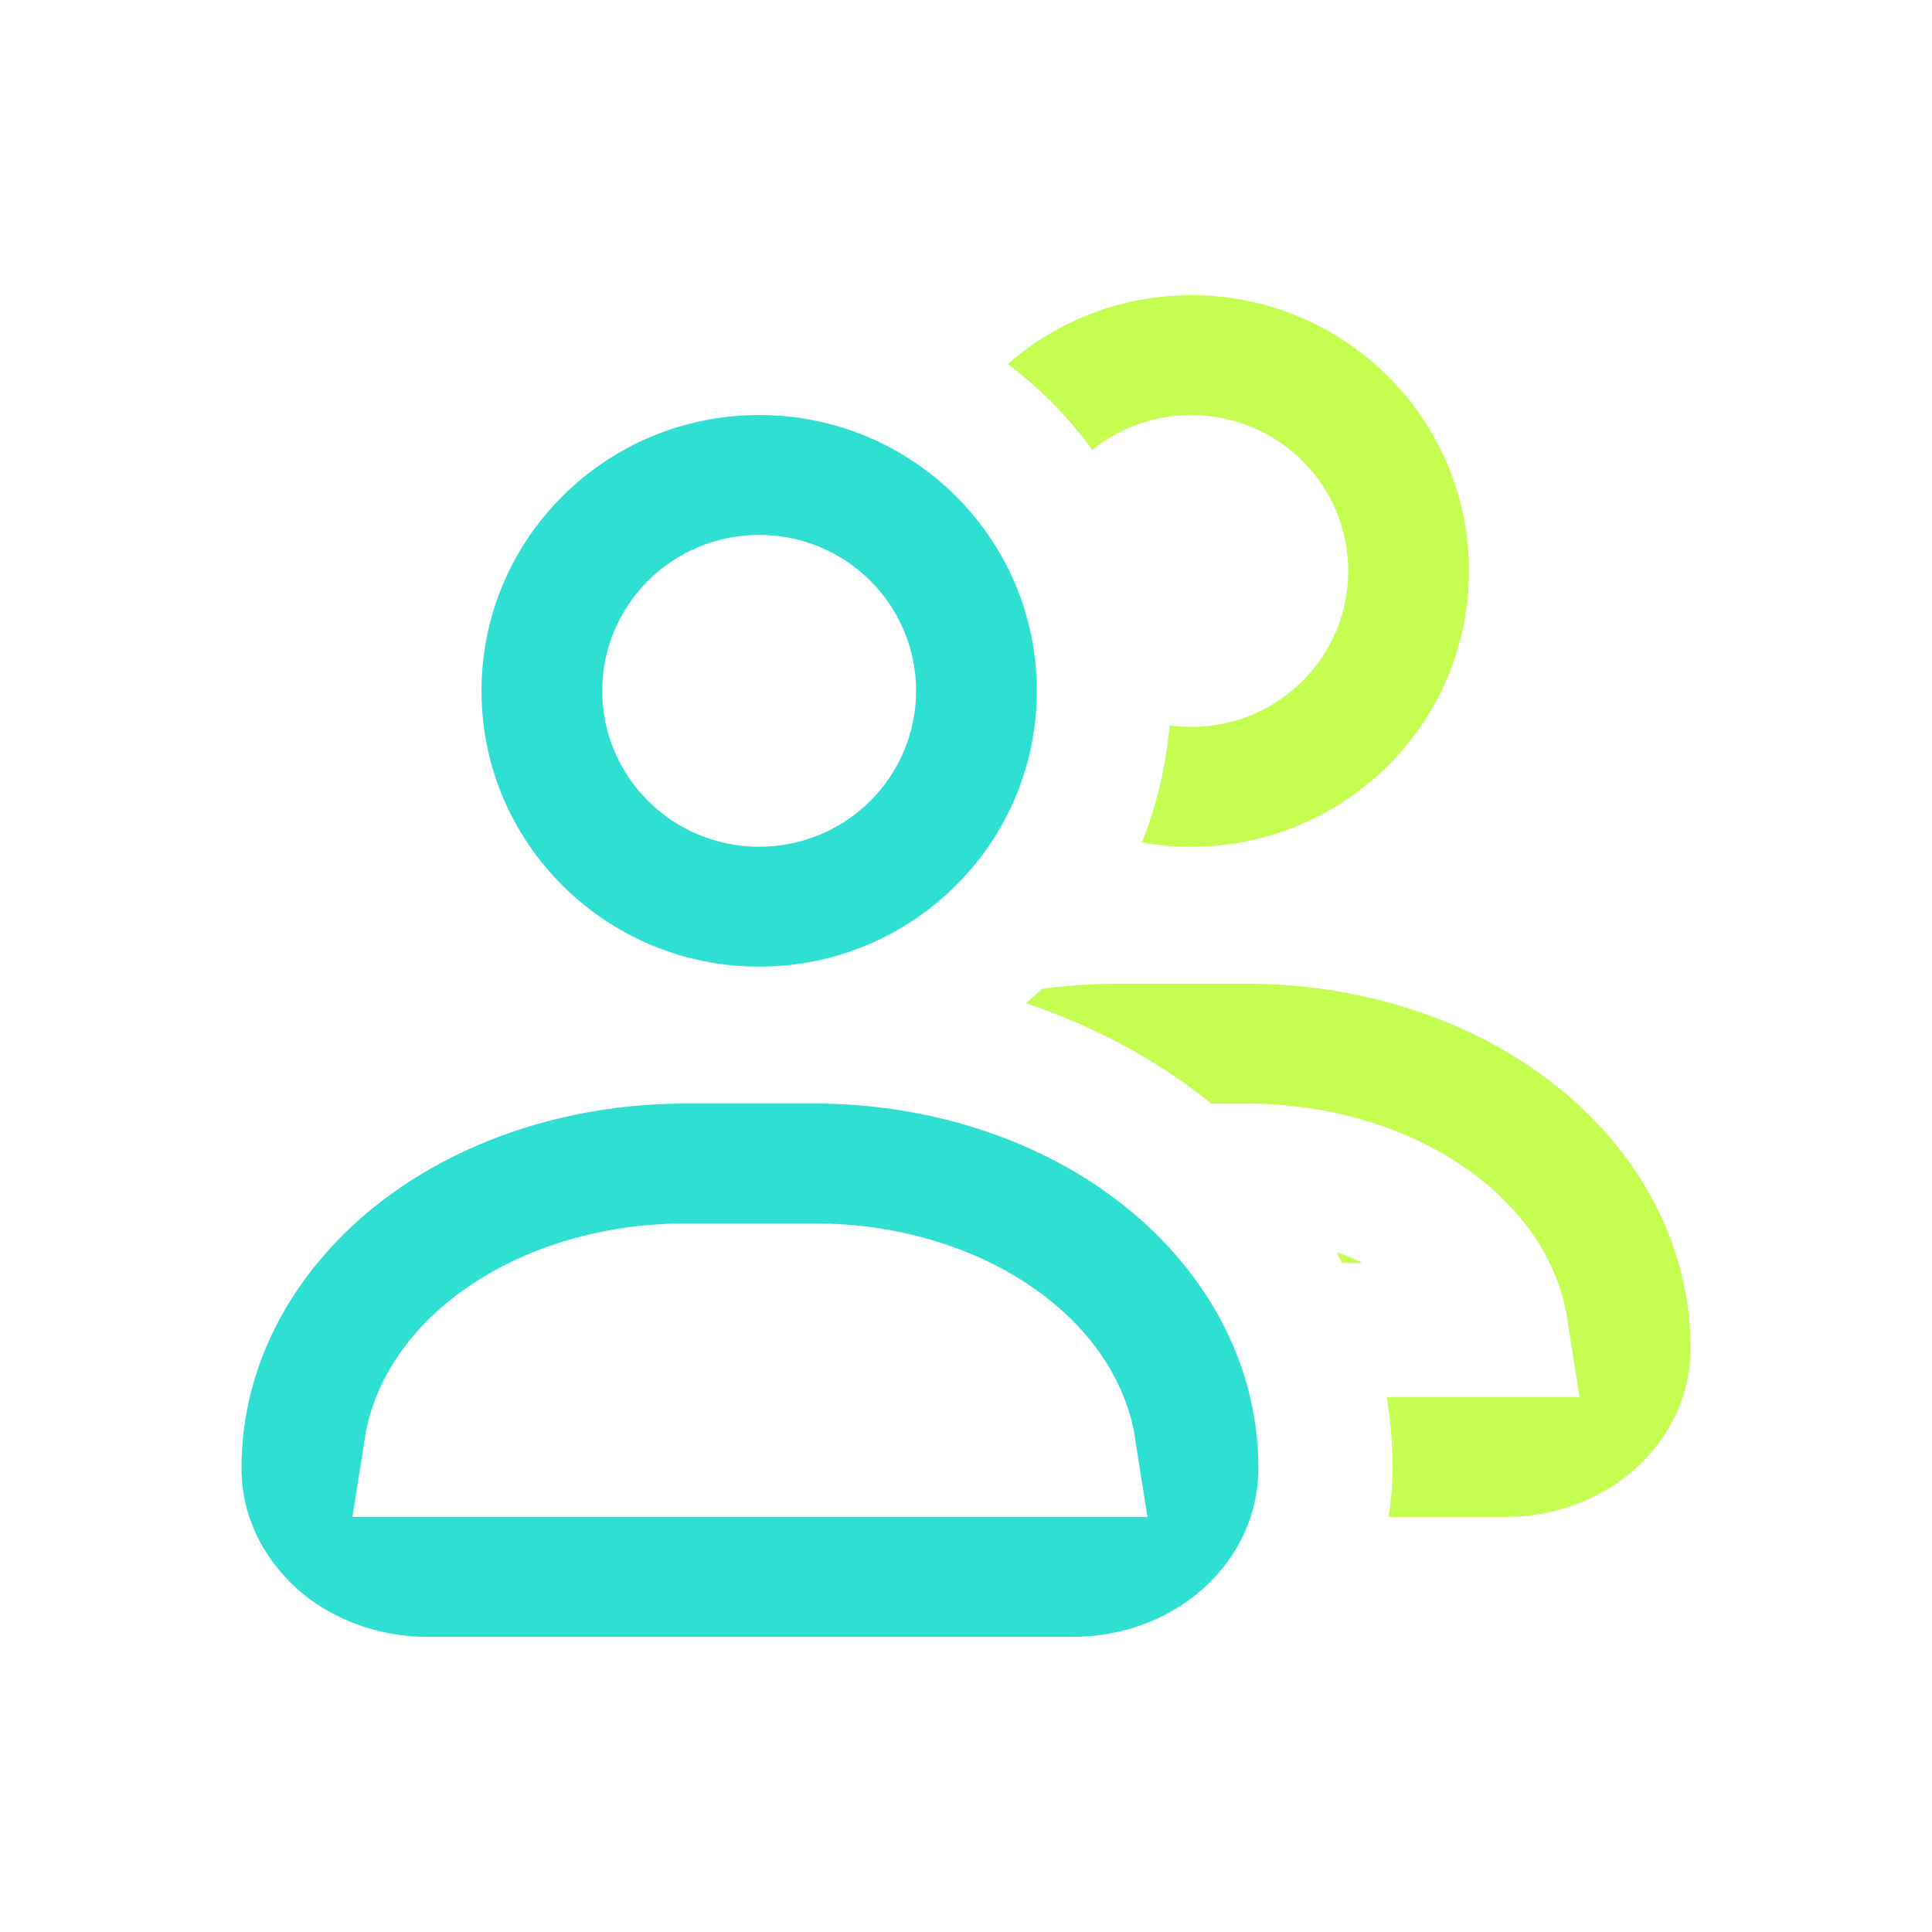
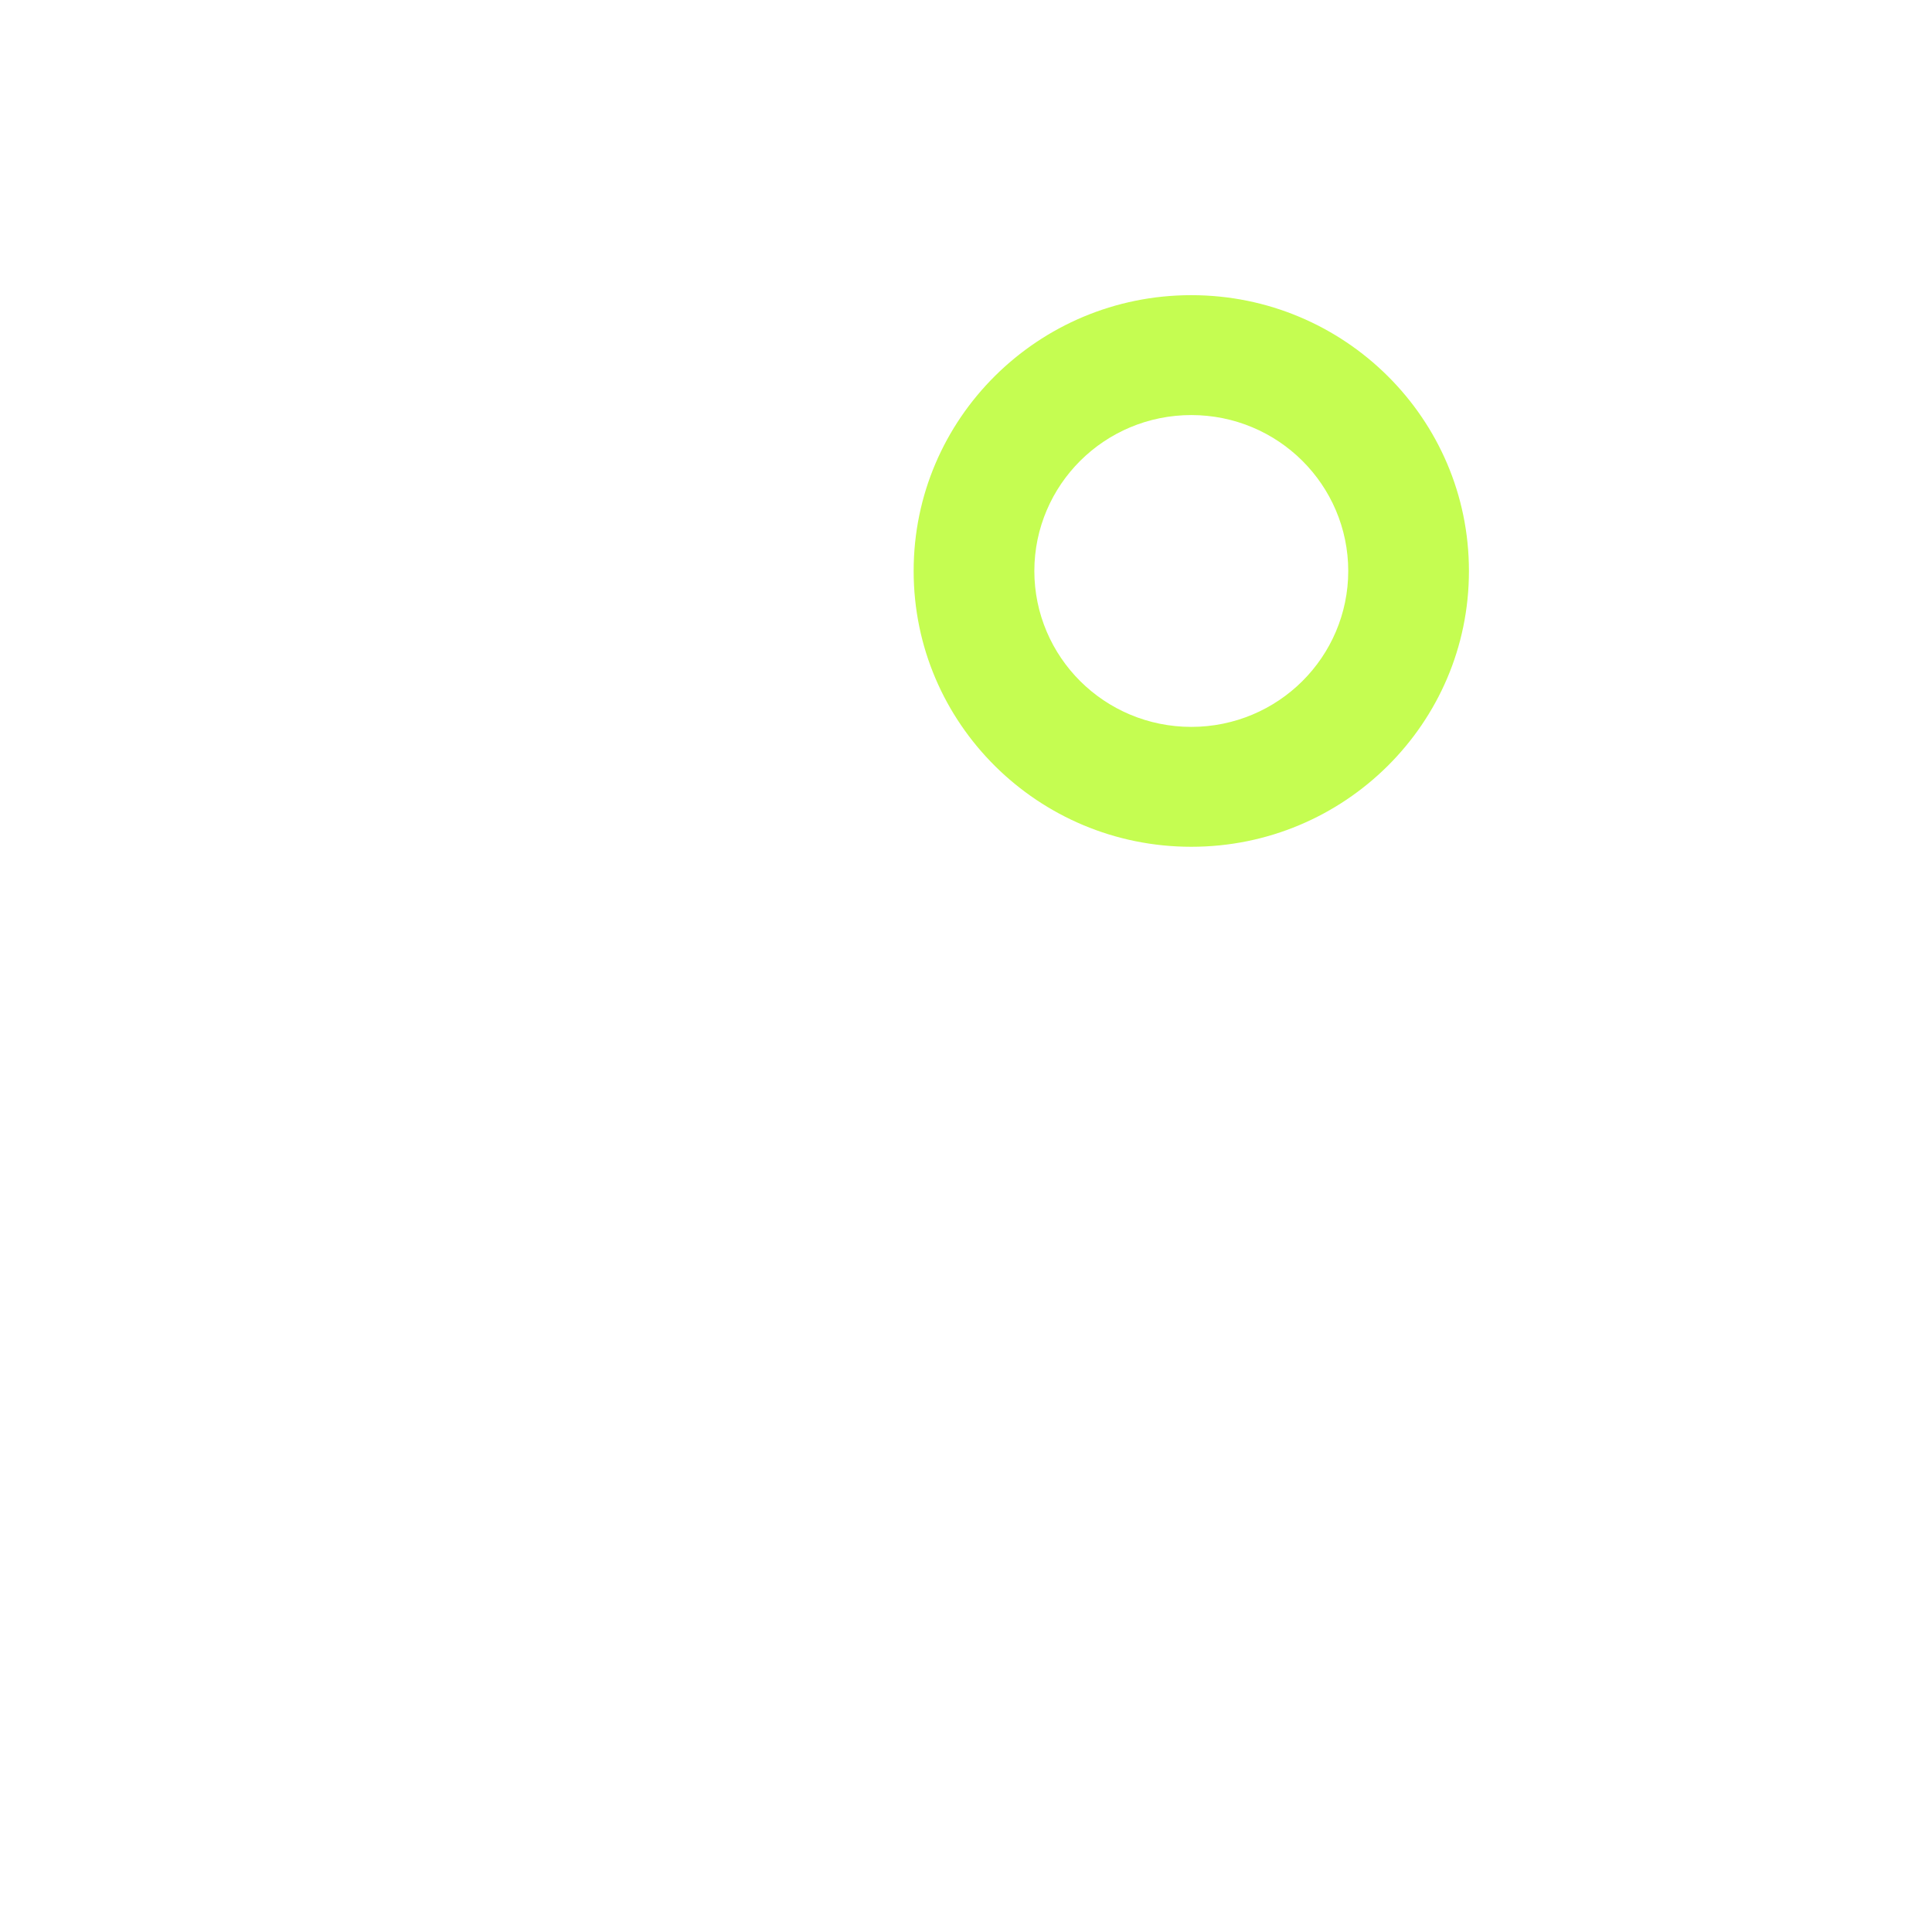
<svg xmlns="http://www.w3.org/2000/svg" width="72" height="72" viewBox="0 0 72 72" fill="none">
  <rect width="72" height="72" fill="white" />
-   <path d="M56.101 52.065H32.02C31.38 52.065 30.776 51.868 30.313 51.529C29.869 51.19 29.602 50.724 29.602 50.245C29.602 47.831 30.864 45.503 33.123 43.795C35.382 42.087 38.441 41.128 41.642 41.128H46.462C49.663 41.128 52.722 42.087 54.981 43.795C57.239 45.503 58.502 47.817 58.502 50.245C58.502 50.724 58.253 51.19 57.791 51.529C57.346 51.868 56.742 52.065 56.101 52.065Z" fill="#C5FD51" />
-   <path d="M26.095 57.089L26.114 57.103L26.133 57.117L26.167 57.142C26.167 57.142 26.167 57.142 26.167 57.142C27.898 58.41 29.974 59.033 32.02 59.033H56.101C58.1 59.033 60.216 58.436 61.992 57.102C63.938 55.653 65.5 53.241 65.5 50.245C65.5 45.263 62.89 41.026 59.212 38.245C55.585 35.502 50.989 34.16 46.462 34.16H41.642C37.115 34.16 32.519 35.502 28.892 38.245C25.208 41.03 22.604 45.284 22.604 50.245C22.604 53.386 24.32 55.737 26.061 57.063L26.061 57.063L26.095 57.089ZM55.95 49.565H32.155C32.357 48.266 33.144 46.913 34.631 45.789C36.401 44.451 38.912 43.628 41.642 43.628H46.462C49.192 43.628 51.703 44.451 53.473 45.789C54.963 46.916 55.749 48.26 55.95 49.565Z" fill="#C5FD51" stroke="white" stroke-width="5" />
  <path d="M44.396 34.057C51.475 34.057 57.243 28.352 57.243 21.279C57.243 14.206 51.475 8.5 44.396 8.5C37.317 8.5 31.549 14.206 31.549 21.279C31.549 28.352 37.317 34.057 44.396 34.057ZM47.745 21.279C47.745 23.092 46.261 24.589 44.396 24.589C42.531 24.589 41.047 23.092 41.047 21.279C41.047 19.466 42.531 17.968 44.396 17.968C46.261 17.968 47.745 19.466 47.745 21.279Z" fill="#C5FD51" stroke="white" stroke-width="5" />
-   <path d="M39.997 56.532H15.916C15.276 56.532 14.672 56.334 14.209 55.995C13.764 55.657 13.498 55.191 13.498 54.711C13.498 52.298 14.761 49.969 17.019 48.262C19.278 46.554 22.337 45.594 25.538 45.594H30.358C33.559 45.594 36.618 46.554 38.877 48.262C41.136 49.969 42.398 52.284 42.398 54.711C42.398 55.191 42.149 55.657 41.687 55.995C41.242 56.334 40.638 56.532 39.997 56.532Z" fill="white" />
-   <path d="M9.991 61.556L10.01 61.57L10.029 61.584L10.063 61.609C10.063 61.609 10.063 61.609 10.063 61.609C11.794 62.877 13.87 63.5 15.916 63.5H39.997C41.996 63.5 44.112 62.902 45.888 61.568C47.834 60.12 49.396 57.707 49.396 54.711C49.396 49.73 46.786 45.492 43.108 42.712C39.481 39.969 34.885 38.626 30.358 38.626H25.538C21.011 38.626 16.415 39.969 12.788 42.712C9.104 45.497 6.5 49.751 6.5 54.711C6.5 57.853 8.216 60.203 9.957 61.53L9.957 61.53L9.991 61.556ZM39.846 54.032H16.051C16.253 52.732 17.04 51.38 18.527 50.256C20.297 48.918 22.808 48.094 25.538 48.094H30.358C33.088 48.094 35.599 48.918 37.369 50.256C38.859 51.383 39.645 52.727 39.846 54.032Z" fill="#2FDFD2" stroke="white" stroke-width="5" />
-   <path d="M28.292 38.524C35.371 38.524 41.139 32.818 41.139 25.745C41.139 18.672 35.371 12.967 28.292 12.967C21.213 12.967 15.445 18.672 15.445 25.745C15.445 32.818 21.213 38.524 28.292 38.524ZM31.641 25.745C31.641 27.558 30.157 29.056 28.292 29.056C26.427 29.056 24.943 27.558 24.943 25.745C24.943 23.933 26.427 22.435 28.292 22.435C30.157 22.435 31.641 23.933 31.641 25.745Z" fill="#2FDFD2" stroke="white" stroke-width="5" />
</svg>